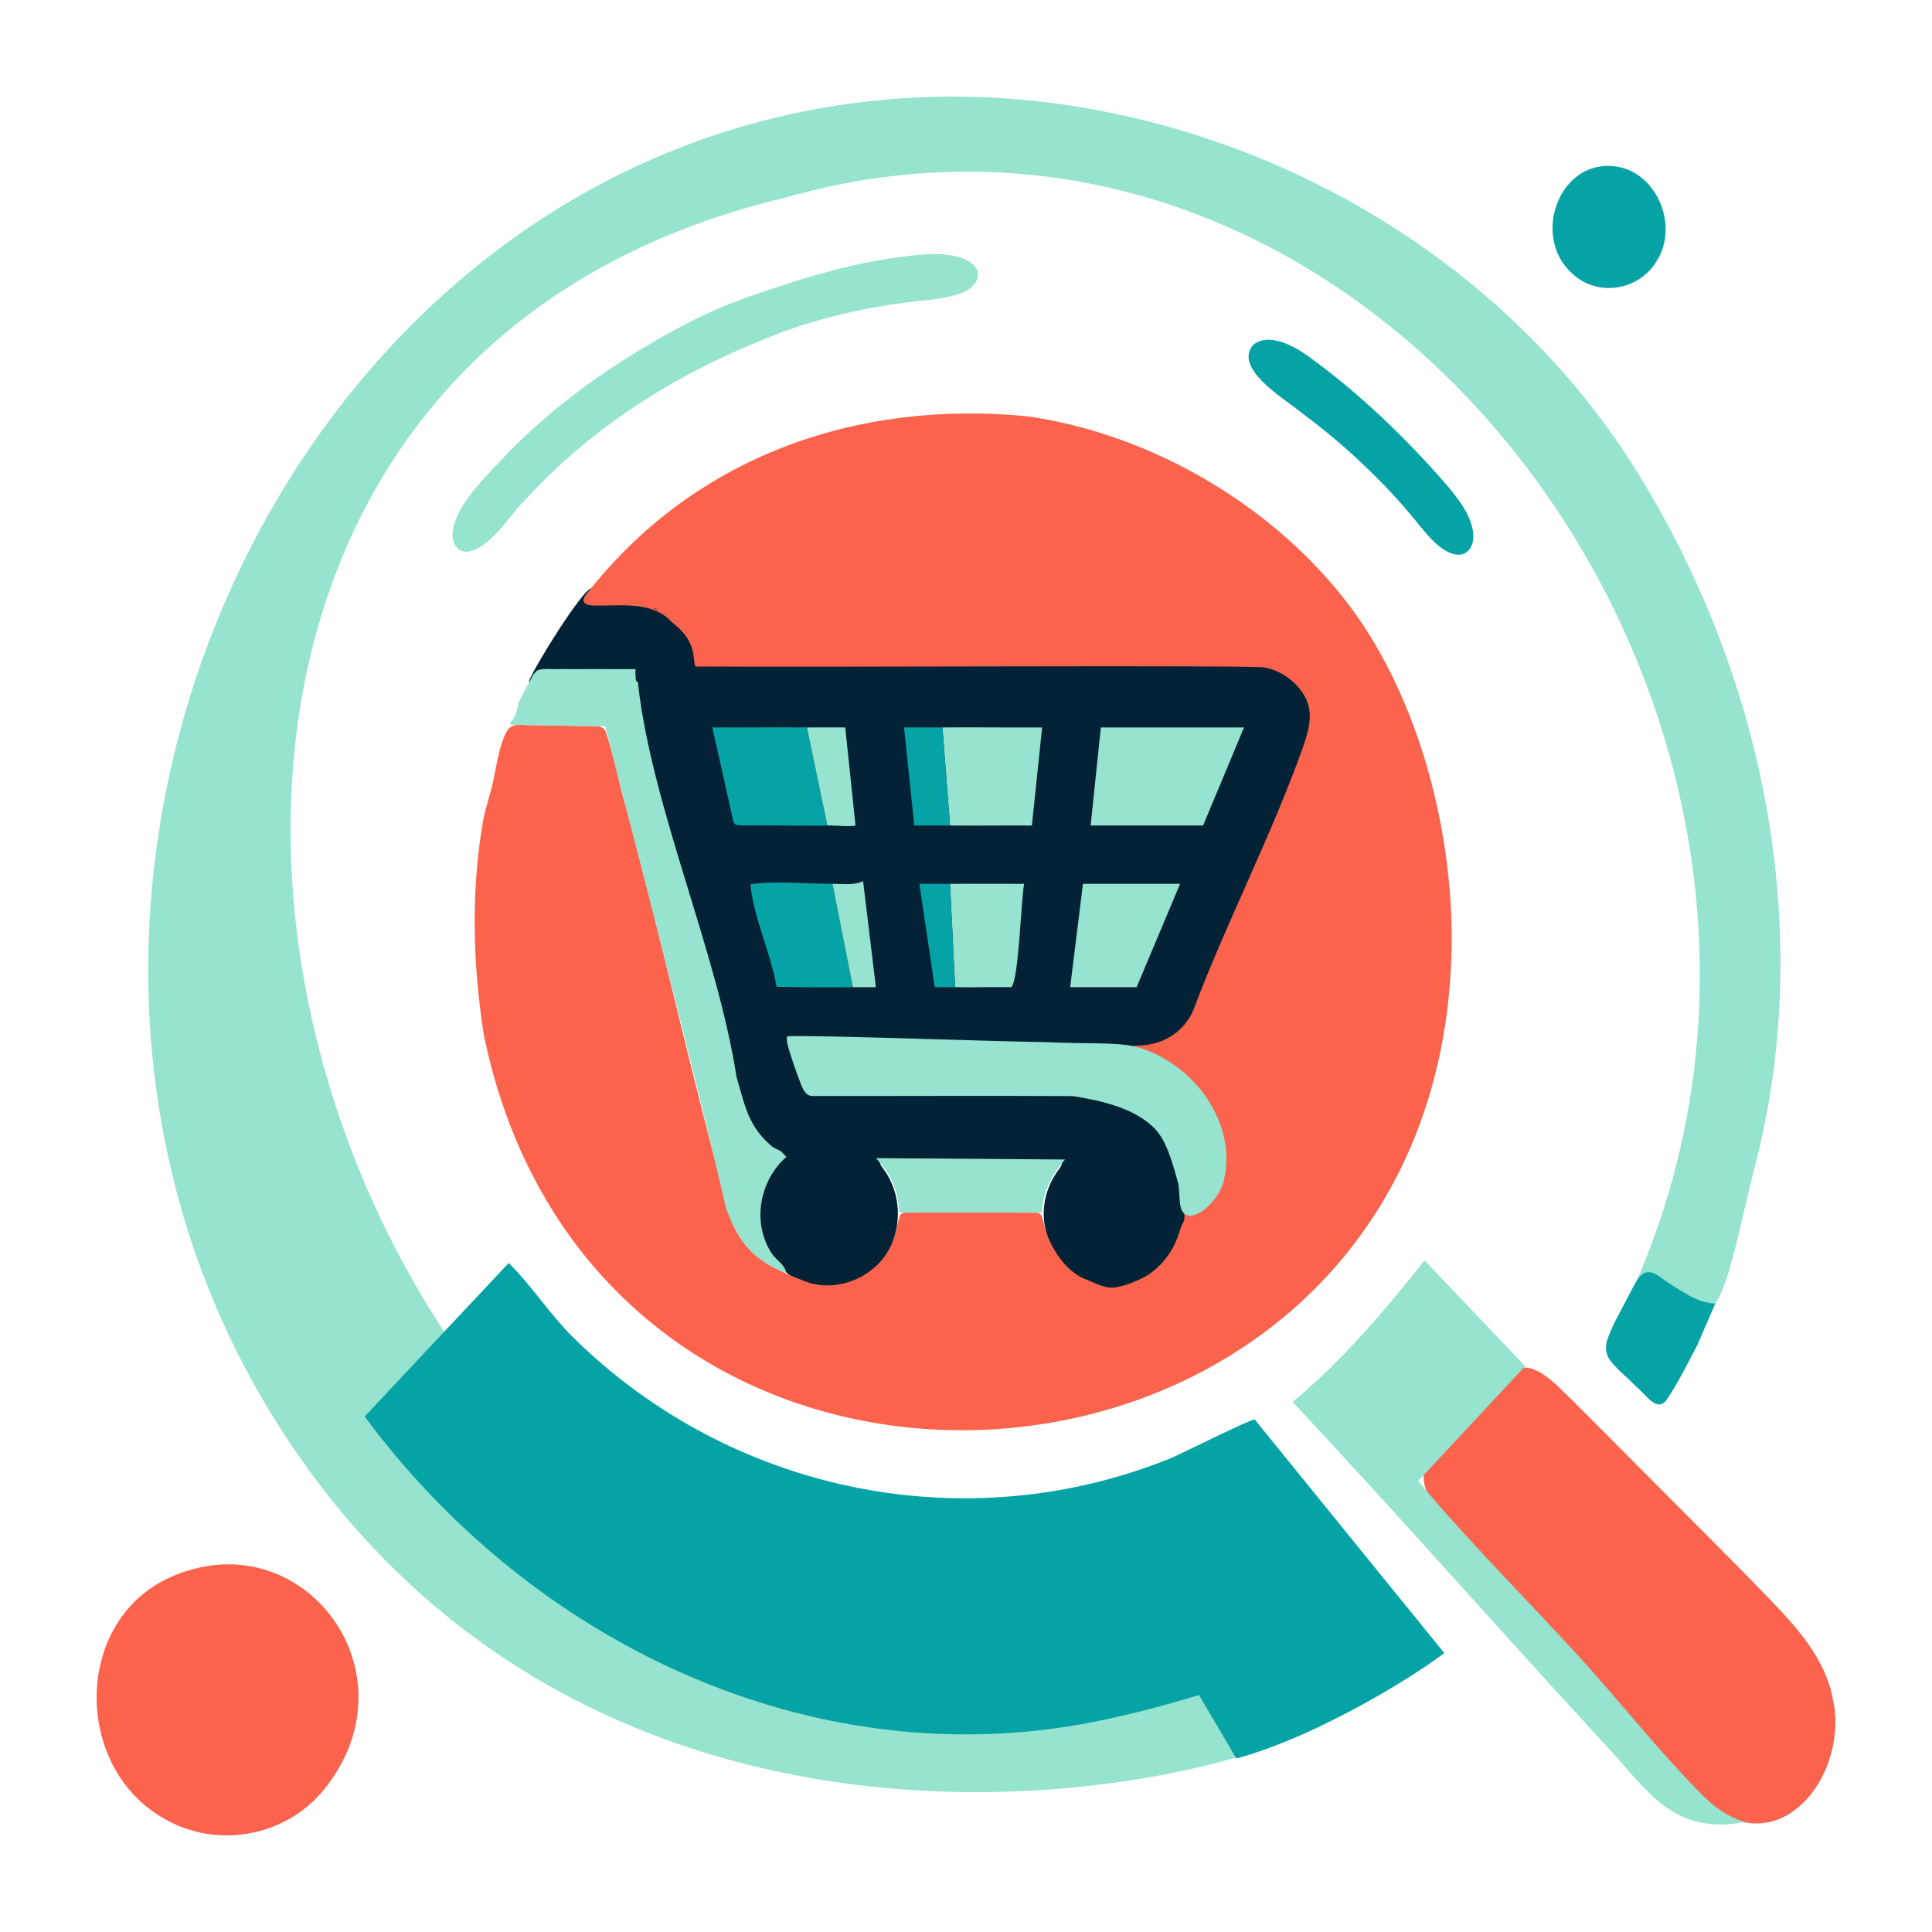
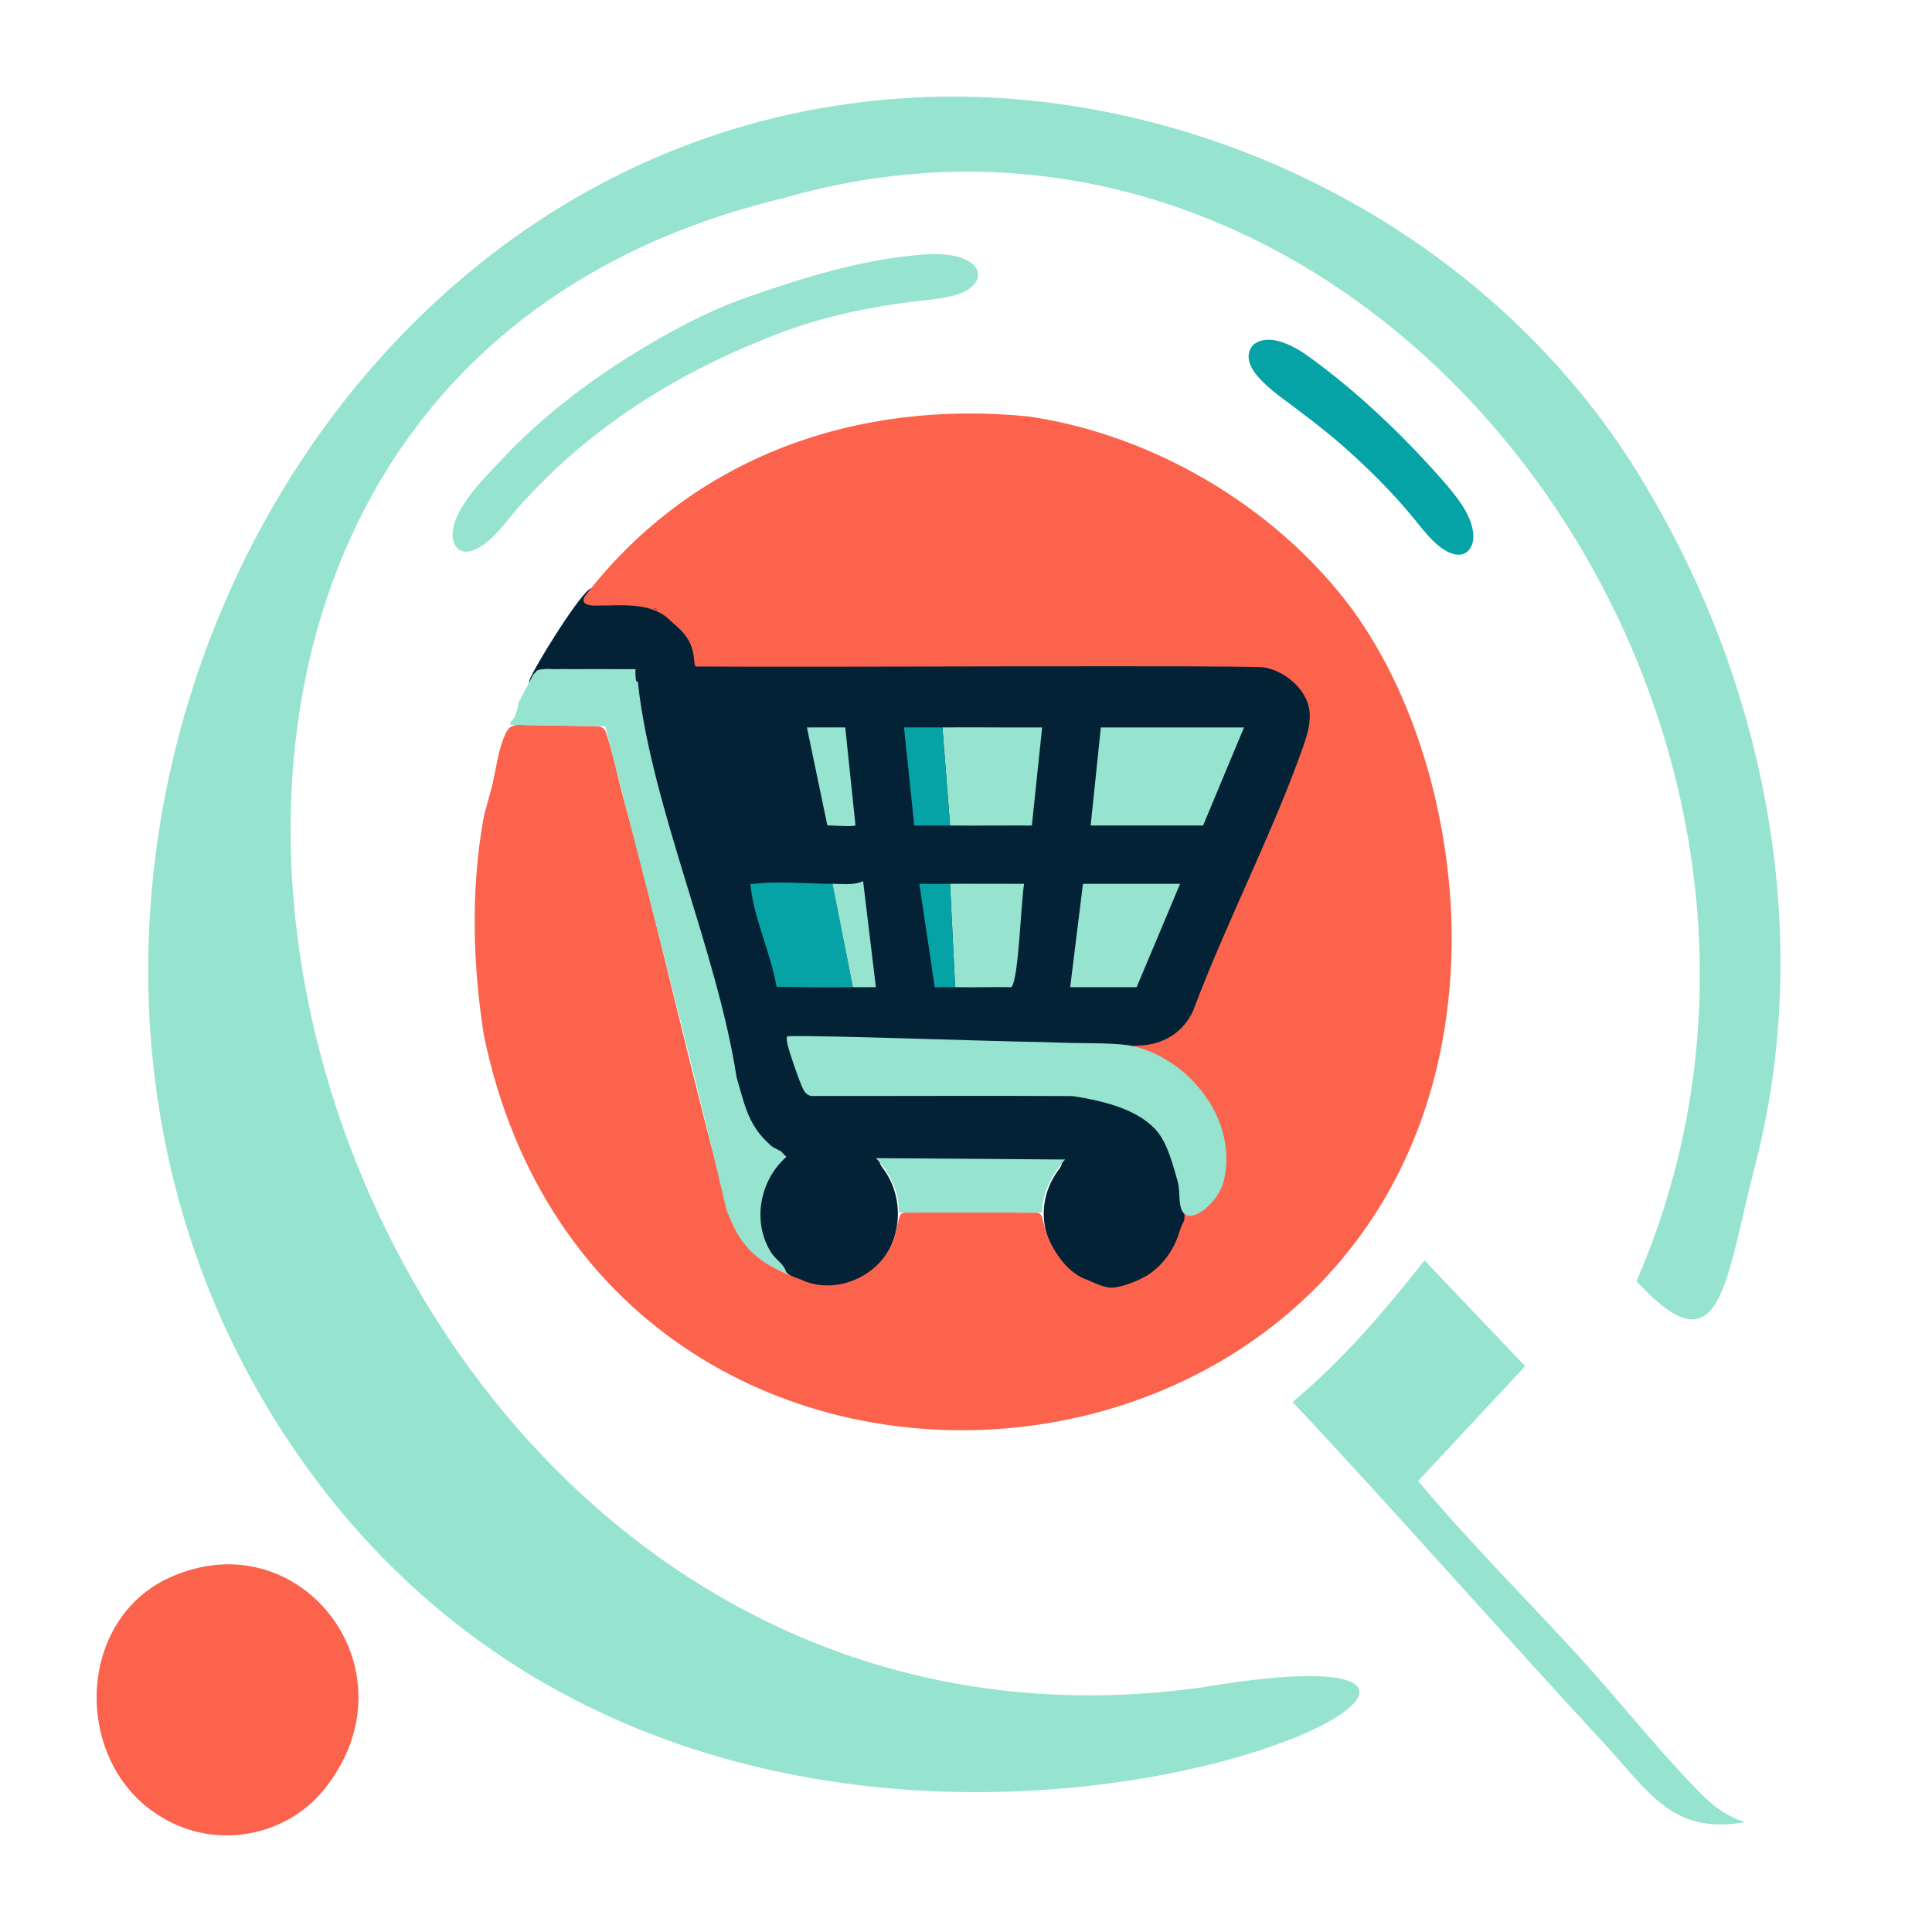
<svg xmlns="http://www.w3.org/2000/svg" id="Warstwa_1" baseProfile="tiny-ps" version="1.2" viewBox="0 0 500 500">
  <title>deal-hunter-depot.com</title>
  <path d="M308,305.93c2.33,6.34-.91,12.22-4.45,17.88-2.89,5.05-7.69,8.18-13.2,9.59-2.01.59-4.08.39-5.97-.45-2.66-1.05-5.37-2.04-7.48-4.04-7.96-7.55-9.02-18.32-2.62-26.6.54-.83.97-1.89-.28-1.88-7.15-.08-37.25-.29-45.38-.33-.58-.03-1.25.09-.89.95.25.61.37.68.69,1.19,7.97,10.42,3.37,26.74-9.11,30.19-5.75,1.78-12.38.47-16.7-3.96-1.44-1.52-2.68-3.24-3.7-5.03-1.33-2.17-1.59-4.81-2.64-7.12-.73-1.91-3.02-3.13-2.86-5.31.21-1.61,2.1-3.31.79-4.82-.48-.68-1.07-1.34-1.22-2.2-.24-1.28.06-3.28-.13-4.58-14.28-36.29-18.89-74.03-30.49-111.52-.48-1.69-1.19-3.23-2.62-4.27-1.94-1.53-4.04-.97-5.15-1.98-.93-.77-.61-2.59-1.82-2.89-4.19-1.19-14.51-.84-15.72-1.94-.22-.21-.15-.44-.05-.74,1.46-3.8,13.44-23.05,15.98-23.82,4.87,1.41,11.37,3.68,16.21,5.17l.07.03c2.81.84,4.51,4.09,7.64,4.05,4.17.03,3.43,5.44,5.99,7.61,37.46,1.9,129.96,1.87,144.29,3.06,9.63,1.9,14.76,10.1,10.7,19.8l-29.89,113.98h.01Z" fill="#032236" />
  <path d="M265.94,107.74c32.01,4.61,64.01,23.07,83.93,49.84,17.68,24.18,26.25,58.05,25.82,87.51-2.72,152.93-219.76,171.53-250.46,22.85-2.9-18.38-3.39-37.42-.17-55.78.69-3.48,1.93-6.82,2.63-10.3.77-3.61,1.26-7.25,2.58-10.65,1.22-3.25,2.03-3.83,5.88-3.56,3.48.07,8.24.12,11.95.2,1.7.03,3.27.05,4.56.08,1.81.1,3.13-.28,4.03,1.24,2.06,5.92,3.22,12.34,4.94,18.44,9.8,35.98,17.63,72.57,27.69,108.46,3.49,8.53,10.25,12.22,18.14,15.16,8.1,3.78,18.66-.22,22.74-8.1,1.53-2.44,1.96-6.36,2.68-8.53.72-1.26,2.22-.62,3.51-.78,8.01.01,26.35-.04,31.99.03,1.02.08,1.27.8,1.65,2.41.44,1.92,1.07,3.85,1.97,5.62,1.94,3.85,4.86,7.42,8.53,9.01,2.52.94,4.93,2.48,7.62,2.34,2.9-.35,5.84-1.55,8.41-2.96,4.08-2.41,7.2-6.61,8.61-11.27.28-.89.59-1.89,1.06-2.63,1.31-2.26-1.94-7.22-.06-8.83,12.39-13.66,5.72-30.62-9.49-35.48-3.06-1.1-5.9-1.29-1.51-1.5,5.97-.25,11.24-3.5,13.68-9.16,8.56-22.76,20.24-45.18,28.29-67.83.89-2.59,1.85-5.39,1.83-8.16.19-6.55-6.48-11.96-12.09-12.73-12.03-.57-110.42.03-146.77-.19-.39-.22-.28-.54-.42-1.21-.38-5.04-2.15-7.28-5.93-10.4-5.04-5.34-12.85-4.08-19.44-4.16-2.32.08-4.16-.56-2.87-2.54,28.04-36.29,70.53-50.74,114.37-46.44h.13s0,0,0,0Z" fill="#fc634c" />
  <path d="M243.89,25.01c71.59-.94,145.68,37.35,183.25,102.89,30.15,51.42,42.26,114.94,27.12,173.54-7.91,30.64-8.7,54.11-30.73,30.13C487.01,185.4,355.96,7.1,202.73,51.28c-227.52,54.49-125.29,417.42,107.85,385.49,136.94-23.23-100.91,101-222.81-46.17C-25.97,252.08,69.43,27.76,243.89,25.01Z" fill="#96e3cf" />
-   <path d="M373.79,427.83c-13.2,9.79-36.95,22.81-53.83,27.26l-9.66-16.41c-12.26,3.72-25.69,7.13-38.39,8.77-68.89,8.9-136.21-25.05-177.54-80.85l37.28-39.74c5.97,5.88,10.66,13.3,16.61,19.18,40.9,40.41,101.84,52.73,154.67,31.37,2.42-.98,20.89-10.28,21.8-10.04l49.05,60.44h0Z" fill="#06a3a6" />
-   <path d="M395.1,353.93c4.58.64,8.69,5.54,12.25,8.9,11.05,11.02,22.41,22.55,33.5,33.62,5.83,5.9,11.6,11.65,17.35,17.64,6.95,7.22,14.23,15.3,16.15,25.66,3.84,16.84-9.78,38.7-27.66,30.3-5.37-2.54-9.89-7.31-14.02-11.77-6.9-7.57-13.46-15.48-20.24-23.16-13.3-15.49-28.34-29.81-41.21-45.68-4.85-6.32-2.8-11.96,1.73-17.52,1.15-1.46,2.45-2.96,3.74-4.38,5.13-5.19,11.5-14.07,18.33-13.62h.09Z" fill="#fc634c" />
  <path d="M42.12,409.13c34.55-17.62,66.7,22.83,41.85,53.87-10.13,12.66-28.54,15.62-42.05,7.33-22.14-12.92-22.99-48.63.09-61.14l.12-.07h0Z" fill="#fc634c" />
  <path d="M451.61,471.55c-18.69,3.45-25.03-7.99-36.05-19.9-27.21-29.41-53.64-59.61-81.04-88.82,12.87-10.69,23.72-23.48,34.15-36.64l26.04,27.38-27.7,29.71c13.03,15.61,27.53,30.05,41.27,45.04,10.18,11.11,19.61,23.15,30.07,33.98,4.08,4.23,7.49,7.48,13.25,9.24h0Z" fill="#96e3cf" />
  <path d="M140.69,173.17c1.03-.13,2.23.04,3.31,0,1.98-.07,3.98.03,5.95,0,3.08-.05,6.19,0,9.26,0h5.29c-.11.39-.05,1.54,0,2.06.05.58.01,1.19.66,1.37.03.23-.03.46,0,.69,3.7,32.1,20.43,68.92,25.47,101.52,1.93,6.42,2.78,11.67,7.61,16.46,2.08,2.06,1.69,1.49,3.97,2.74l1.32,1.37c-6.89,6.04-9.04,16.89-3.86,24.92,1.23,1.91,3.46,2.89,3.86,5.26-8.36-3.42-11.96-7.38-15.53-16.48-9.74-41.9-20.75-83.44-31.36-125.1l-24.55-.41v-.69c1.29-1.06,1.56-2.59,1.98-4.12.06-.21-.07-.48,0-.69l3.97-7.55c1.24-1.08.42-1.09,2.65-1.37h0Z" fill="#96e3cf" />
  <path d="M198.02,87.68c-23.38,9.35-44.75,22.7-62.17,41.77-4.3,4.25-8.87,12.44-14.92,13.34-2.36.14-3.98-1.9-3.8-4.92.73-7.63,9.89-15.75,14.86-21.21,9.41-9.51,20.12-17.72,31.25-24.65,9.7-6.02,19.7-11.44,30.42-15.19,14.96-5.19,29.76-9.8,45.57-10.96,3.08-.19,6.01-.15,8.78.62,7.71,2.28,6.01,8.03-.64,9.84-2.2.67-4.72,1.02-7.07,1.3-14.41,1.46-28.68,4.43-42.16,10.01l-.13.05h0Z" fill="#96e3cf" />
-   <path d="M439.45,347.76c-2.41,4.54-5.21,10.25-8.14,14.54-2.51,3.35-5.3-1.34-7.93-3.51-2.13-2.22-4.7-4.2-6.6-6.61-1.24-1.64-1.44-3.58-.81-5.49,1.28-3.73,3.43-7.3,5.23-10.82,2.66-4.94,3.78-9.03,8.98-4.99,1.91,1.36,3.91,2.66,5.94,3.81,2.4,1.46,4.68,2.46,7.79,2.69l-4.49,10.37h.01Z" fill="#06a3a6" />
-   <path d="M417.16,42.98c11.22.65,17.72,15.19,11.48,24.76-4.74,7.69-15.63,9.17-22,2.81-10.07-9.32-3.41-28.47,10.39-27.58h.13Z" fill="#06a3a6" />
  <path d="M292.3,270.55c14.97,2.85,28.41,19.11,24.37,35.2-.83,3.52-4.92,8.54-8.56,8.9-3.85-.13-2.34-5.67-3.35-8.97-.44-1.65-.95-3.37-1.48-5.02-1-3.07-2.13-6.04-4.27-8.4-5.23-5.56-14.26-7.45-21.31-8.59-18.34-.14-56.21.02-66.91-.03-2.09.22-2.82-1.28-3.61-3.32-.91-2.28-2.24-6.16-2.98-8.61-.4-1.3-.93-3.46-.3-3.54,9.33-.27,50.08,1.27,66.43,1.53,11.39.47,15.62.05,21.89.82h.08s0,.01,0,.01Z" fill="#96e3cf" />
  <path d="M232.64,313.79c0-5.57-2.24-10.18-5.95-14.06l48.95.35c-3.22,3.61-5.95,8.59-5.95,13.71h-37.05,0Z" fill="#96e3cf" />
  <path d="M170.46,158.08l-1.32-.69c.7.05.96.53,1.32.69Z" fill="#011e32" />
  <path d="M324.44,89.17c3.86-3.05,10.01.12,13.74,2.74,13.06,9.33,25.67,21.41,36.24,33.63,2.66,3.17,5.59,6.82,6.55,10.84,1.38,5.21-1.67,8.92-6.46,6.34-3.8-2.03-6.65-6.28-9.51-9.61-4.43-5.34-9.41-10.34-14.54-15.07-4.43-4.09-9.22-7.95-14.32-11.75-4.07-3.32-17.03-11.04-11.77-17.09l.06-.05h0Z" fill="#06a3a6" />
  <path d="M419.86,154.65" fill="#07273a" />
  <polygon points="282.26 213.64 284.9 188.26 321.95 188.26 311.36 213.64 282.26 213.64" fill="#96e3cf" />
-   <path d="M208.83,188.26l5.29,25.38c-7.26.16-14.57-.12-21.83,0-.82-.25-2.14.35-2.52-1.15l-5.42-24.23c8.15.05,16.33-.08,24.48,0h0Z" fill="#06a3a6" />
  <path d="M243.89,188.26c8.59-.08,17.21.06,25.81,0l-2.65,25.39c-6.83-.04-13.68.05-20.51,0h-.66l-1.98-25.38h0Z" fill="#96e3cf" />
  <polygon points="276.96 255.48 280.27 228.73 305.41 228.73 294.16 255.48 276.96 255.48" fill="#96e3cf" />
  <path d="M215.44,228.73l5.29,26.75c-6.57.13-13.19-.02-19.76-.09-1.4-8.37-5.7-17.39-6.67-25.68-.16-1.37-.03-.85.94-.98,5.63-.76,14.18.01,20.19,0h0Z" fill="#06a3a6" />
  <path d="M245.87,228.73c6.38-.05,12.8.03,19.18,0-.83,4.18-1.36,24.73-3.31,26.75-4.84-.08-9.72.1-14.55,0l-1.32-26.75Z" fill="#96e3cf" />
  <path d="M243.89,188.26l1.98,25.38c-3.08-.03-6.19.02-9.26,0l-2.65-25.39c3.3-.02,6.63.03,9.92,0h0Z" fill="#06a3a6" />
  <path d="M208.83,188.26c3.29.03,6.62-.03,9.92,0l2.65,25.37c-1.3.4-5.44-.04-7.28,0l-5.29-25.38h0Z" fill="#96e3cf" />
  <path d="M215.44,228.73c2.65,0,5.48.45,7.93-.69l3.31,27.44c-1.98.03-3.98-.04-5.95,0l-5.29-26.75Z" fill="#96e3cf" />
  <path d="M245.87,228.73l1.32,26.75c-.22,0-.44,0-.66,0-1.53-.05-3.09.05-4.62,0l-3.98-26.74c2.64-.03,5.3.01,7.94,0h0Z" fill="#06a3a6" />
  <path d="M203.53,299.38l-1.32-1.37c.52.29,1.34.63,1.32,1.37Z" fill="#07273a" />
</svg>